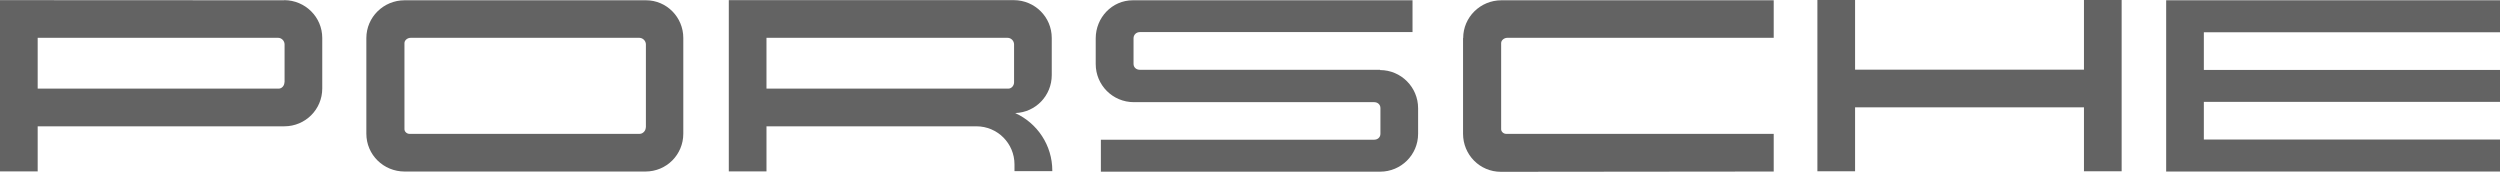
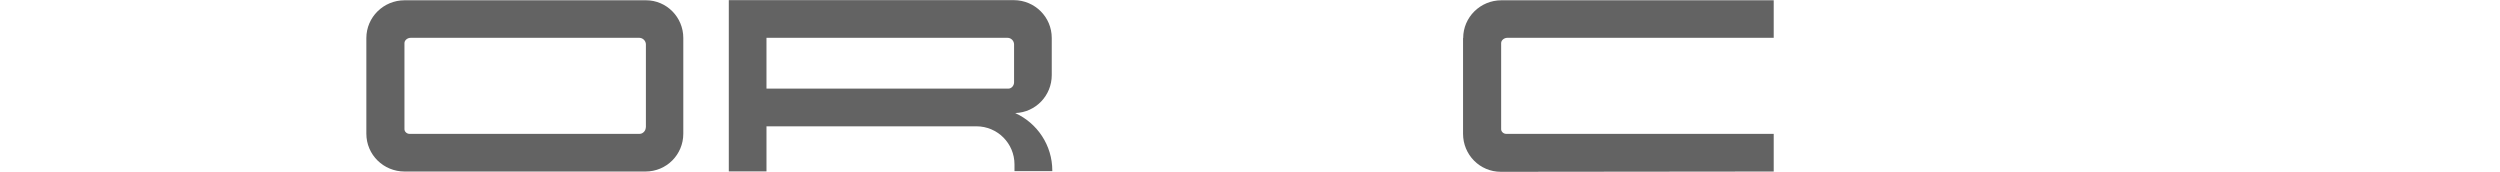
<svg xmlns="http://www.w3.org/2000/svg" id="Layer_2" data-name="Layer 2" viewBox="0 0 179.13 12.3">
  <defs>
    <style>      .cls-1 {        fill: #636363;      }    </style>
  </defs>
  <g id="Layer_1-2" data-name="Layer 1">
    <g>
-       <polygon class="cls-1" points="179.13 2.31 179.13 .02 155.21 .02 155.21 12.29 179.13 12.29 179.13 10 157.91 10 157.91 7.3 179.13 7.3 179.13 5.01 157.91 5.01 157.91 2.31 179.13 2.31" />
-       <polygon class="cls-1" points="149.32 4.99 132.92 4.99 132.92 0 130.22 0 130.22 12.27 132.92 12.27 132.92 7.69 149.32 7.69 149.32 12.27 152.02 12.27 152.02 7.69 152.02 4.99 152.02 0 149.32 0 149.32 4.99" />
      <path class="cls-1" d="M104.83,2.73v6.85c0,1.51,1.2,2.73,2.71,2.73l19.55-.02v-2.7h-19.18c-.17,0-.35-.15-.35-.33V3.09c0-.21.22-.38.44-.38h19.09V.02h-19.51c-1.51,0-2.74,1.21-2.74,2.71Z" />
-       <path class="cls-1" d="M98.89,5h-17.22s0,0,0,0c-.25,0-.45-.17-.45-.42v-1.84c0-.25.2-.44.45-.44h19.54V.02h-20.04c-1.49,0-2.66,1.24-2.66,2.73v1.84c0,1.51,1.22,2.73,2.73,2.73h17.22c.25,0,.45.17.45.42h0v1.85c0,.25-.2.42-.45.42h-19.58v2.29h20.01c1.5,0,2.72-1.21,2.72-2.71h0v-1.84h0c0-1.5-1.22-2.73-2.73-2.73Z" />
      <path class="cls-1" d="M72.75,8.1c1.46-.05,2.61-1.25,2.61-2.72v-2.66c0-1.5-1.21-2.7-2.71-2.71h0s-20.43,0-20.43,0v12.27h2.7v-3.23h15.04,0c1.51,0,2.73,1.22,2.73,2.73v.48h2.71v-.03c0-1.83-1.08-3.4-2.64-4.12ZM72.66,5.9h0c0,.23-.18.45-.41.45h-17.33v-3.64h17.28c.25,0,.46.22.46.47v2.72Z" />
      <path class="cls-1" d="M46.29.02h0s-17.3,0-17.3,0c-1.51,0-2.74,1.21-2.74,2.71v6.85c0,1.51,1.23,2.71,2.74,2.71h17.26c1.51,0,2.71-1.21,2.71-2.71V2.72c0-1.49-1.2-2.7-2.67-2.7ZM46.27,9.14c0,.23-.21.45-.43.45h-16.51c-.17,0-.35-.15-.35-.33V3.09c0-.21.22-.38.44-.38h16.39c.25,0,.47.22.47.47v5.95Z" />
-       <path class="cls-1" d="M20.36.02h0S0,.01,0,.01v12.27h2.7v-3.23h17.67c1.51,0,2.72-1.21,2.72-2.71v-3.62c0-1.5-1.22-2.7-2.72-2.71ZM20.38,5.9c0,.23-.18.45-.41.45H2.7v-3.64h17.23c.25,0,.46.22.46.47v2.72Z" />
    </g>
  </g>
</svg>